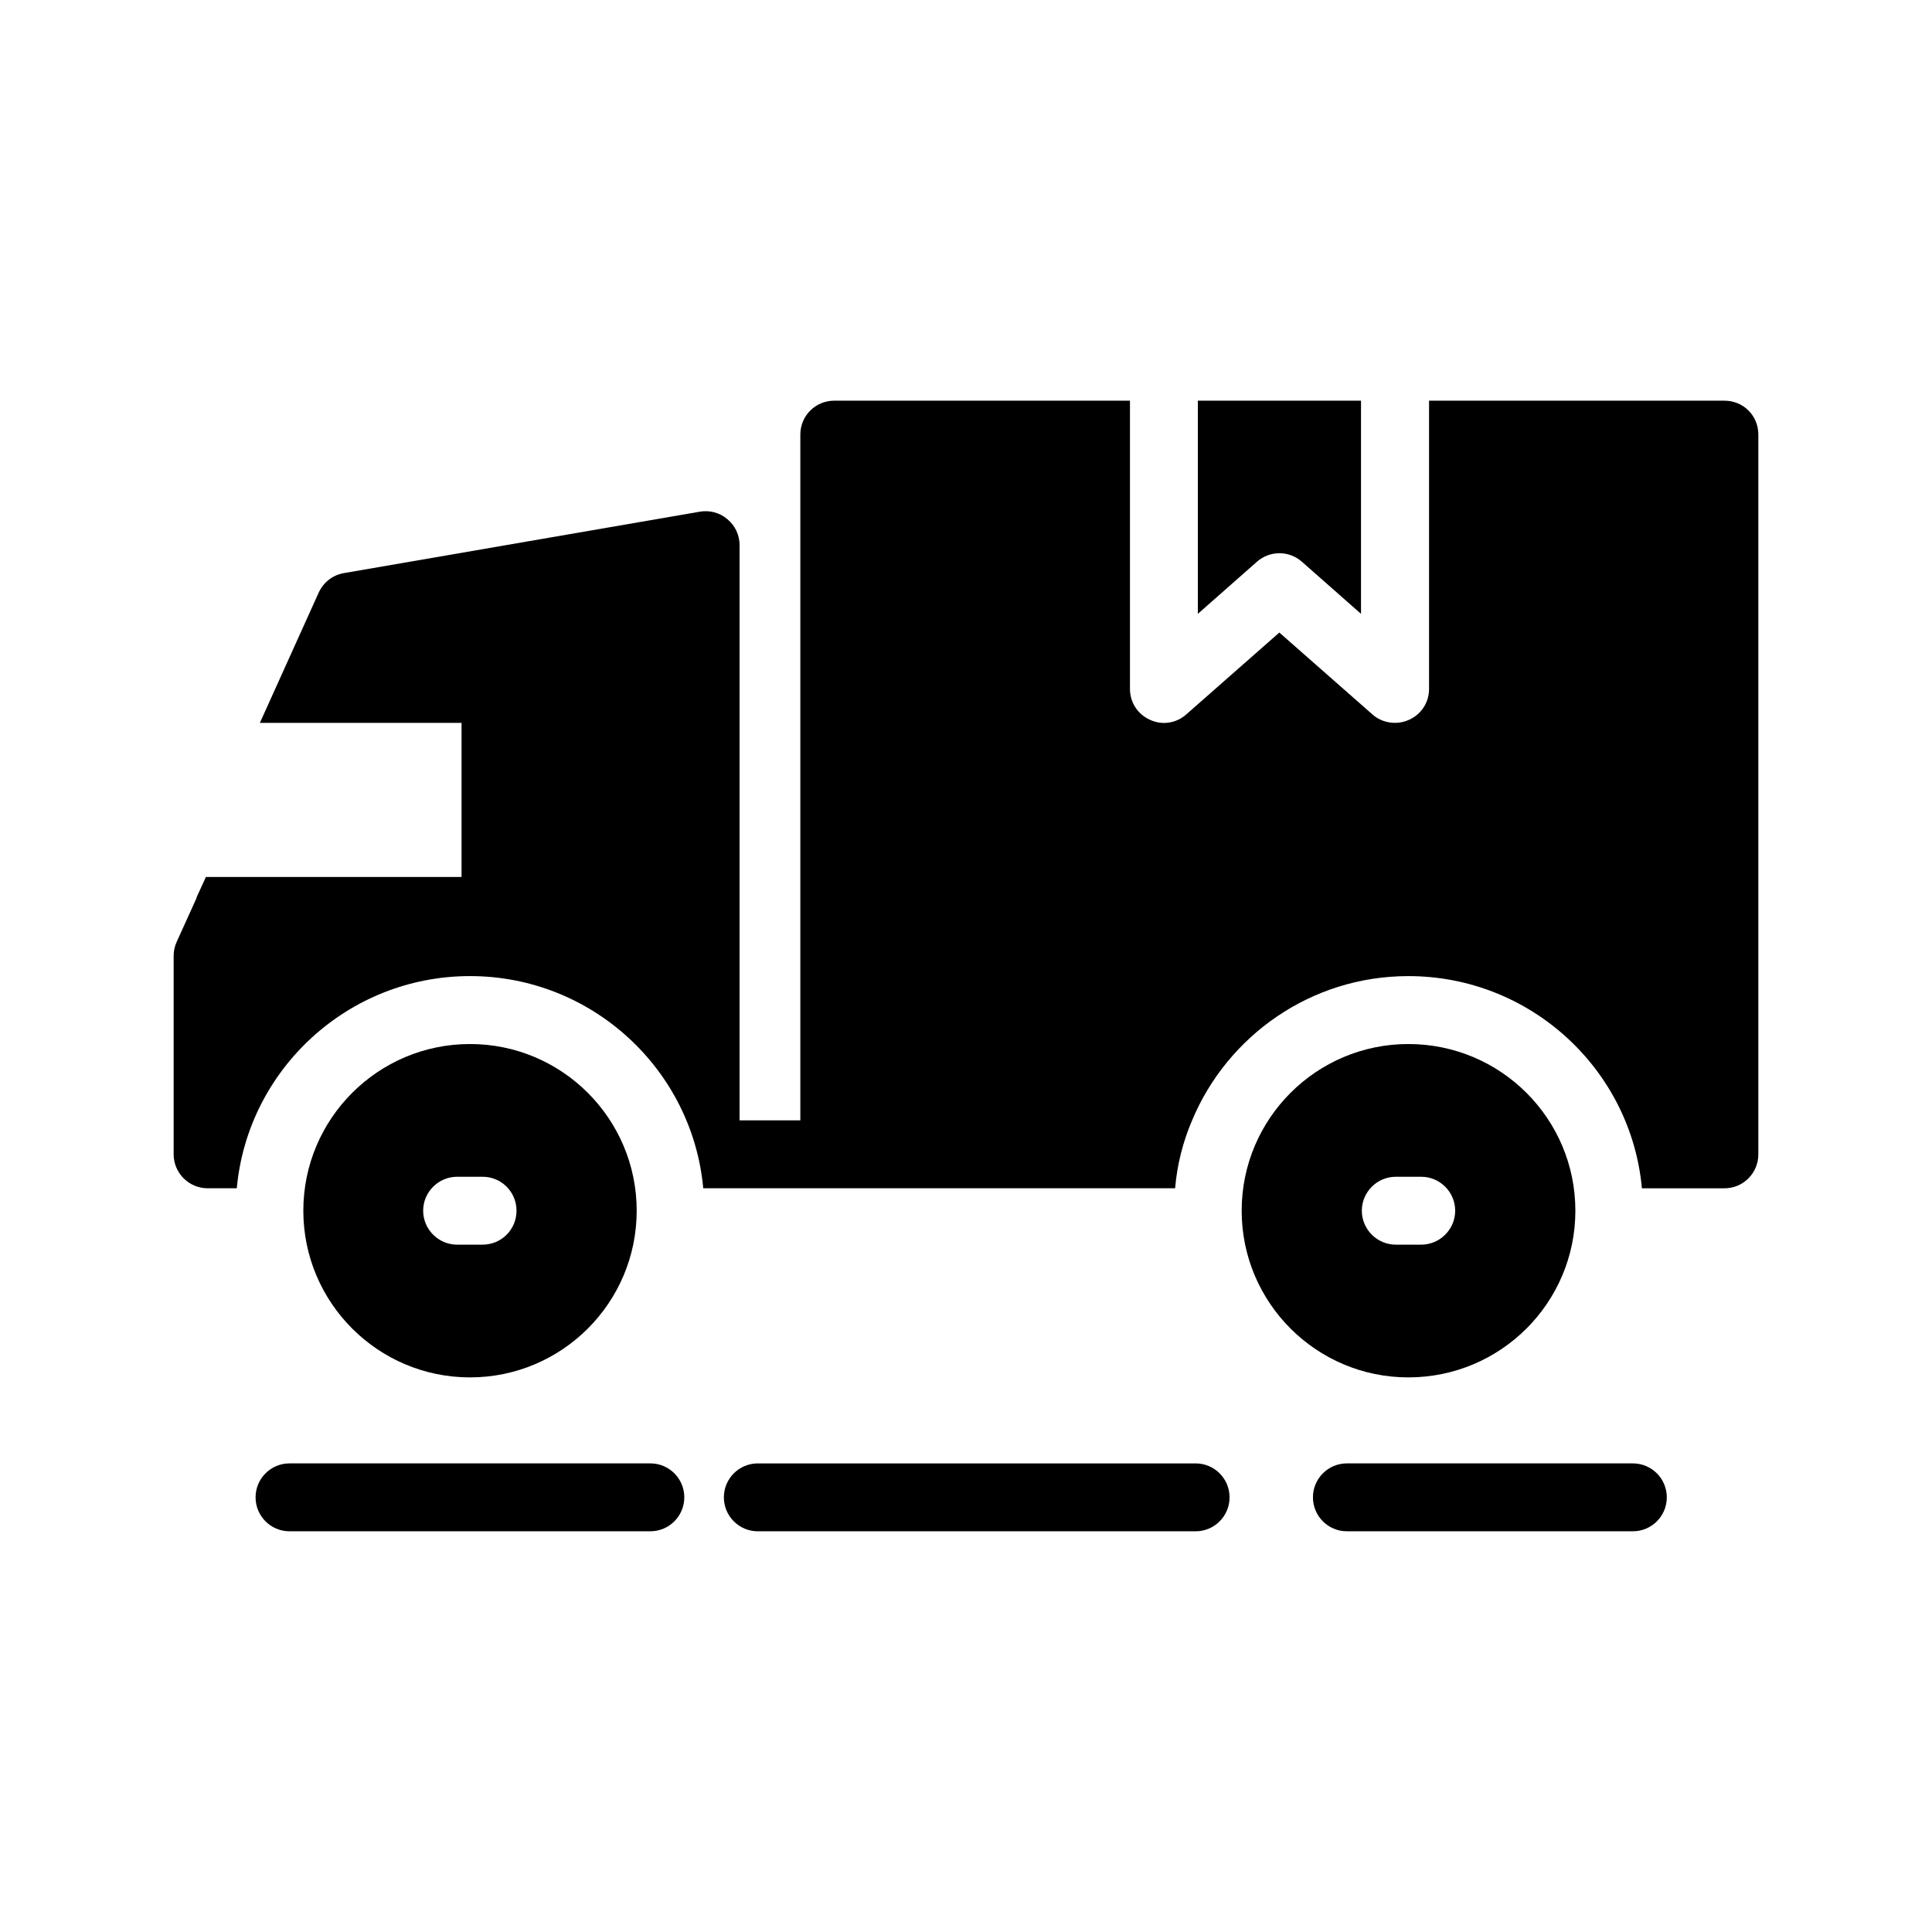
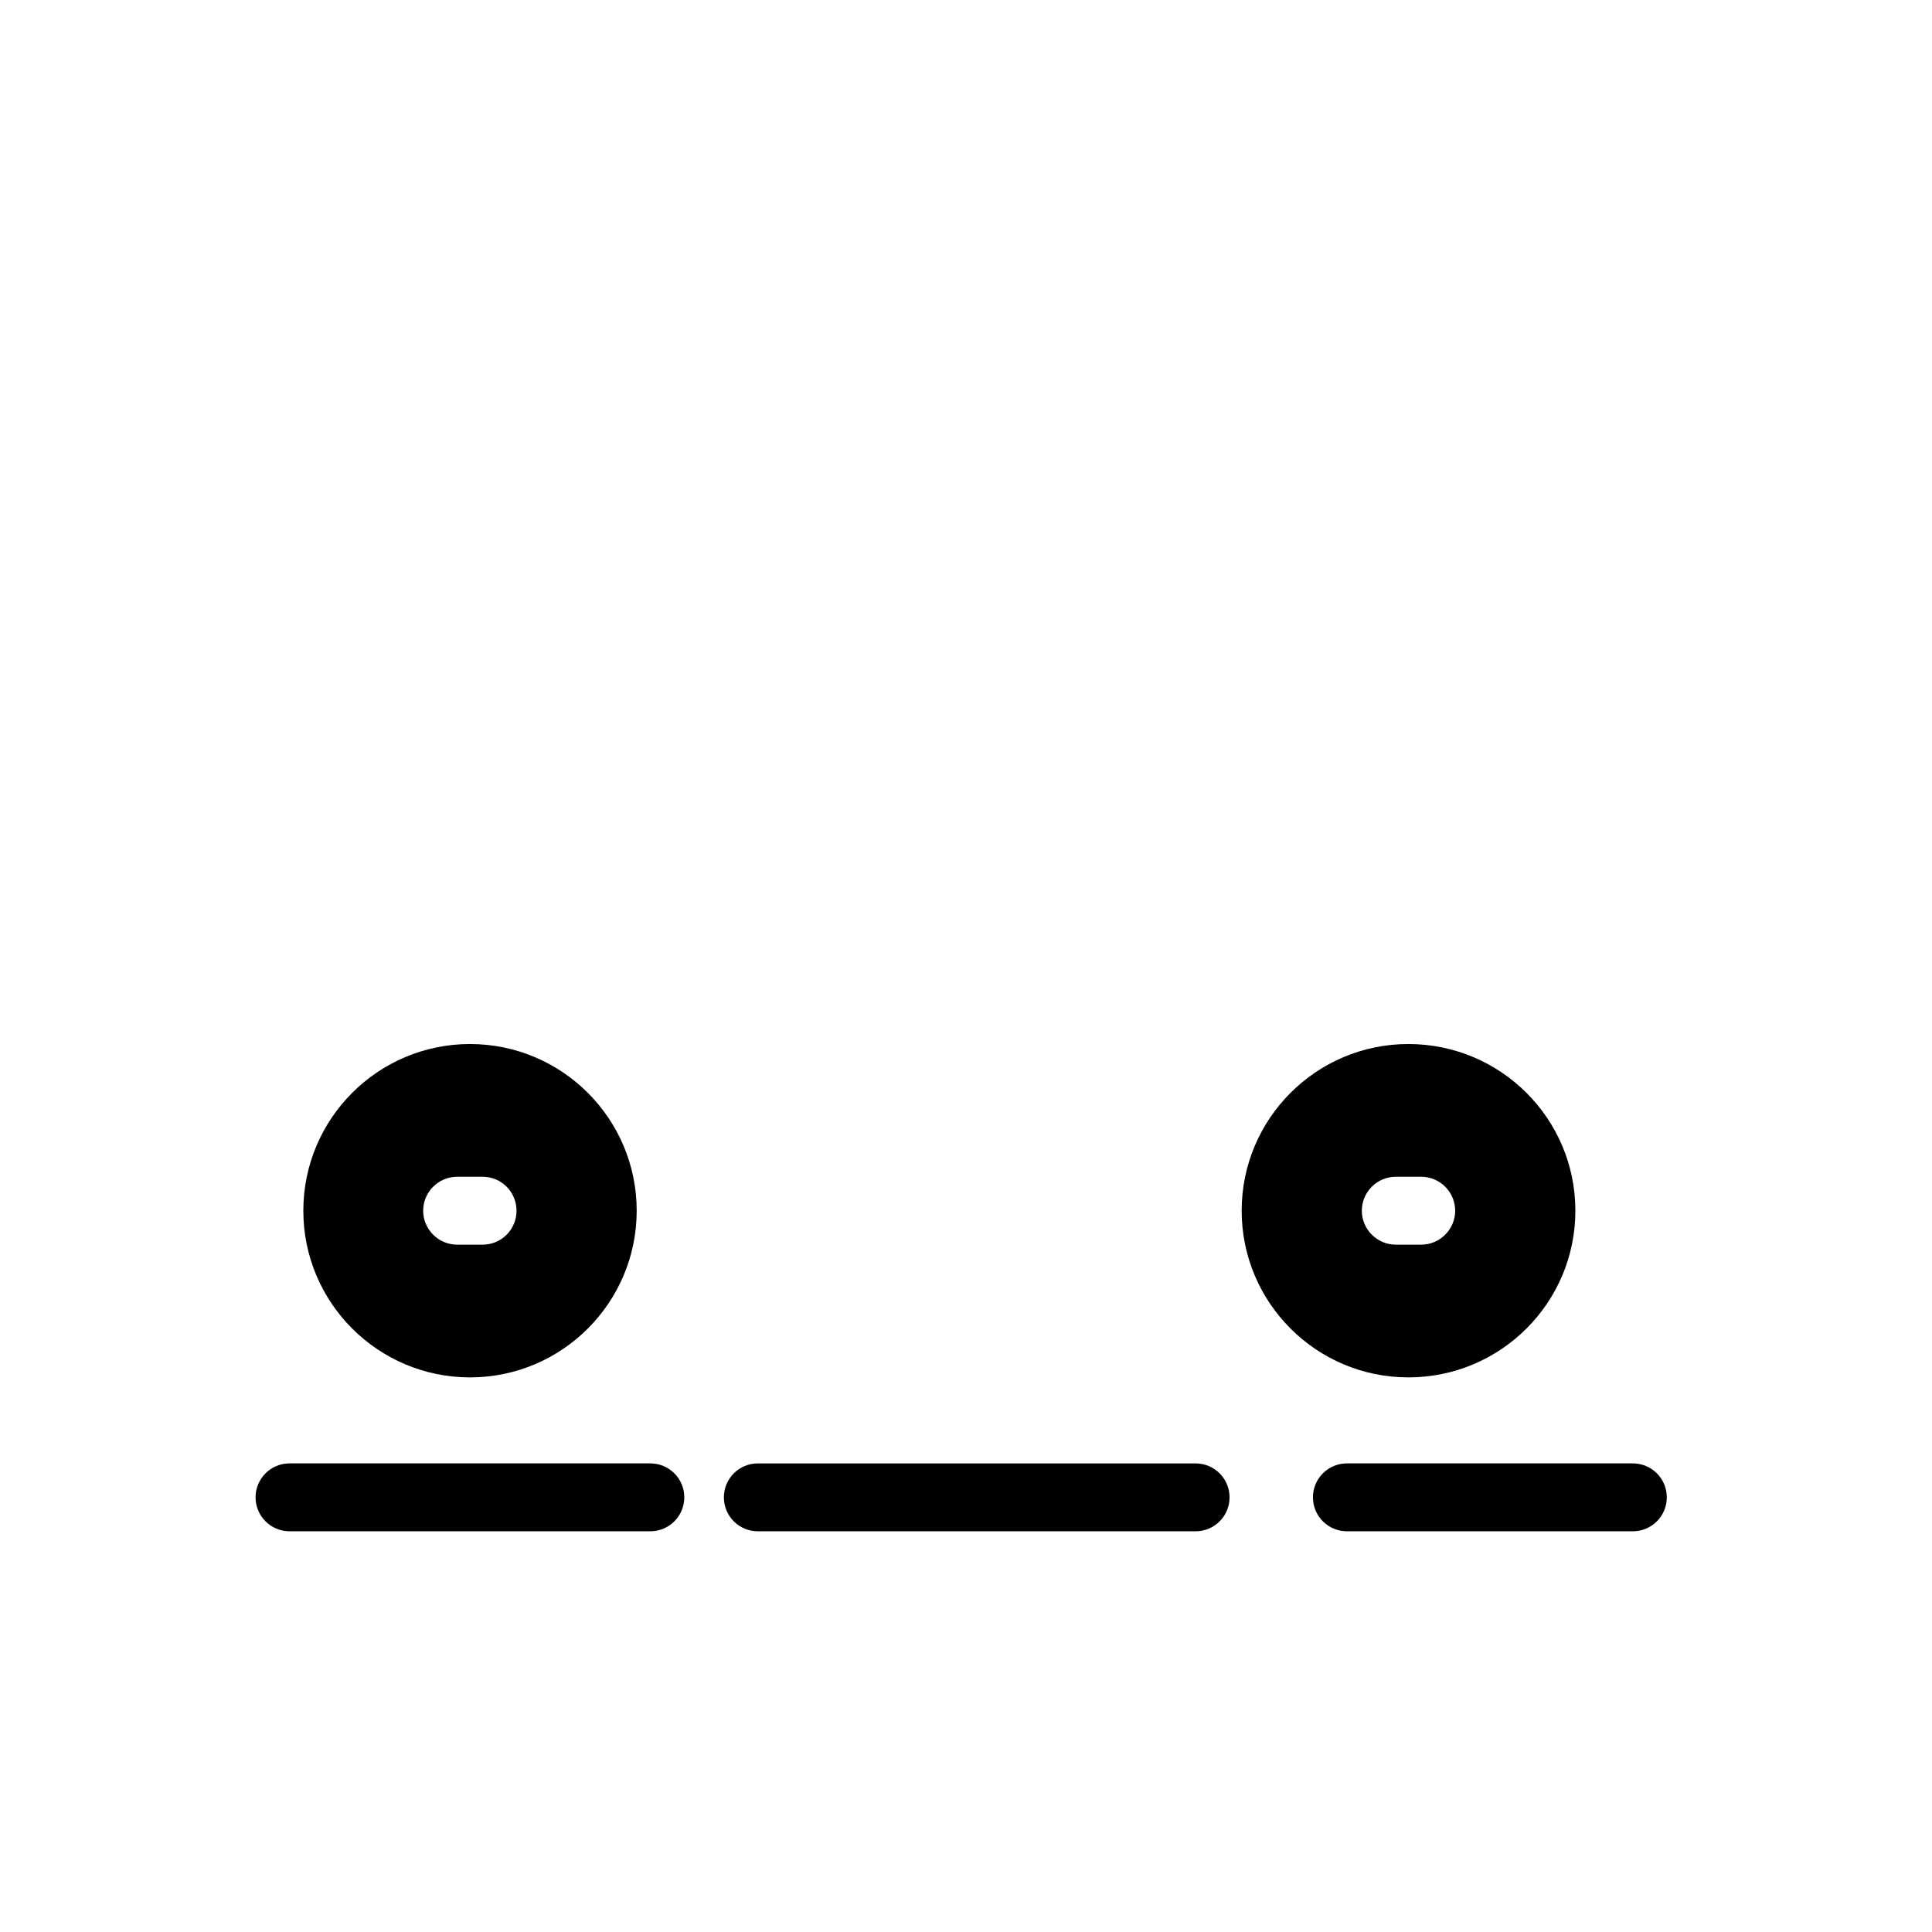
<svg xmlns="http://www.w3.org/2000/svg" fill="#000000" width="800px" height="800px" version="1.1" viewBox="144 144 512 512">
  <g>
    <path d="m561.49 464.85c0-24.383-19.793-44.172-44.262-44.172-24.379 0-44.172 19.793-44.172 44.172s19.793 44.172 44.172 44.172c24.469 0 44.262-19.793 44.262-44.172zm-56.59 0c0-4.949 4.047-8.996 8.996-8.996h6.746c4.949 0 8.996 4.047 8.996 8.996 0 4.949-4.047 8.996-8.996 8.996h-6.746c-4.945 0-8.996-4.047-8.996-8.996z" />
    <path d="m312.73 464.85c0-24.383-19.793-44.172-44.172-44.172-24.383 0-44.172 19.793-44.172 44.172s19.793 44.172 44.172 44.172 44.172-19.793 44.172-44.172zm-56.586 0c0-4.949 4.047-8.996 8.996-8.996h6.746c5.039 0 8.996 4.047 8.996 8.996 0 4.949-3.957 8.996-8.996 8.996h-6.746c-4.949 0-8.996-4.047-8.996-8.996z" />
    <path d="m585.72 540.81c0-4.969-4.023-8.996-8.996-8.996h-75.785c-4.973 0-8.996 4.027-8.996 8.996s4.023 8.996 8.996 8.996h75.785c4.973 0 8.996-4.027 8.996-8.996z" />
    <path d="m211.73 540.81c0 4.969 4.023 8.996 8.996 8.996h95.625c4.973 0 8.996-4.027 8.996-8.996s-4.023-8.996-8.996-8.996h-95.625c-4.973 0-8.996 4.027-8.996 8.996z" />
    <path d="m460.85 549.81c4.973 0 8.996-4.027 8.996-8.996s-4.023-8.996-8.996-8.996h-116.02c-4.973 0-8.996 4.027-8.996 8.996s4.023 8.996 8.996 8.996z" />
-     <path d="m489.01 292.86 15.672 13.816v-56.488h-43.242v56.488l15.672-13.816c1.695-1.496 3.82-2.25 5.949-2.25s4.254 0.75 5.949 2.25z" />
-     <path d="m609.98 449.91v-190.73c0-5.039-3.957-8.996-8.996-8.996h-78.27v76.383c0 3.598-2.07 6.746-5.309 8.188-1.168 0.539-2.43 0.809-3.688 0.809-2.16 0-4.32-0.719-6.027-2.25l-24.652-21.684-24.652 21.684c-2.609 2.34-6.387 2.969-9.625 1.438-3.238-1.438-5.309-4.59-5.309-8.188v-76.383h-78.359c-4.949 0-8.996 3.957-8.996 8.996v181.73h-16.105v-152.49c0-2.609-1.168-5.129-3.238-6.836-1.98-1.711-4.68-2.43-7.289-1.98l-94.375 16.285c-2.969 0.539-5.398 2.43-6.656 5.219l-15.562 34.457h53.441v40.844h-67.746l-2.43 5.309c0 0.18-0.09 0.27-0.09 0.359l-5.219 11.516c-0.539 1.168-0.809 2.43-0.809 3.688v52.629c0 4.949 4.047 8.996 8.996 8.996h7.738c2.879-31.488 29.508-56.23 61.809-56.23 32.297 0 58.926 24.742 61.805 56.23h125.05c0.539-6.297 2.07-12.324 4.5-17.992 9.355-22.402 31.488-38.234 57.309-38.234 32.387 0 59.02 24.742 61.898 56.23h21.863c5.031 0 8.992-4.051 8.992-8.996z" />
  </g>
</svg>